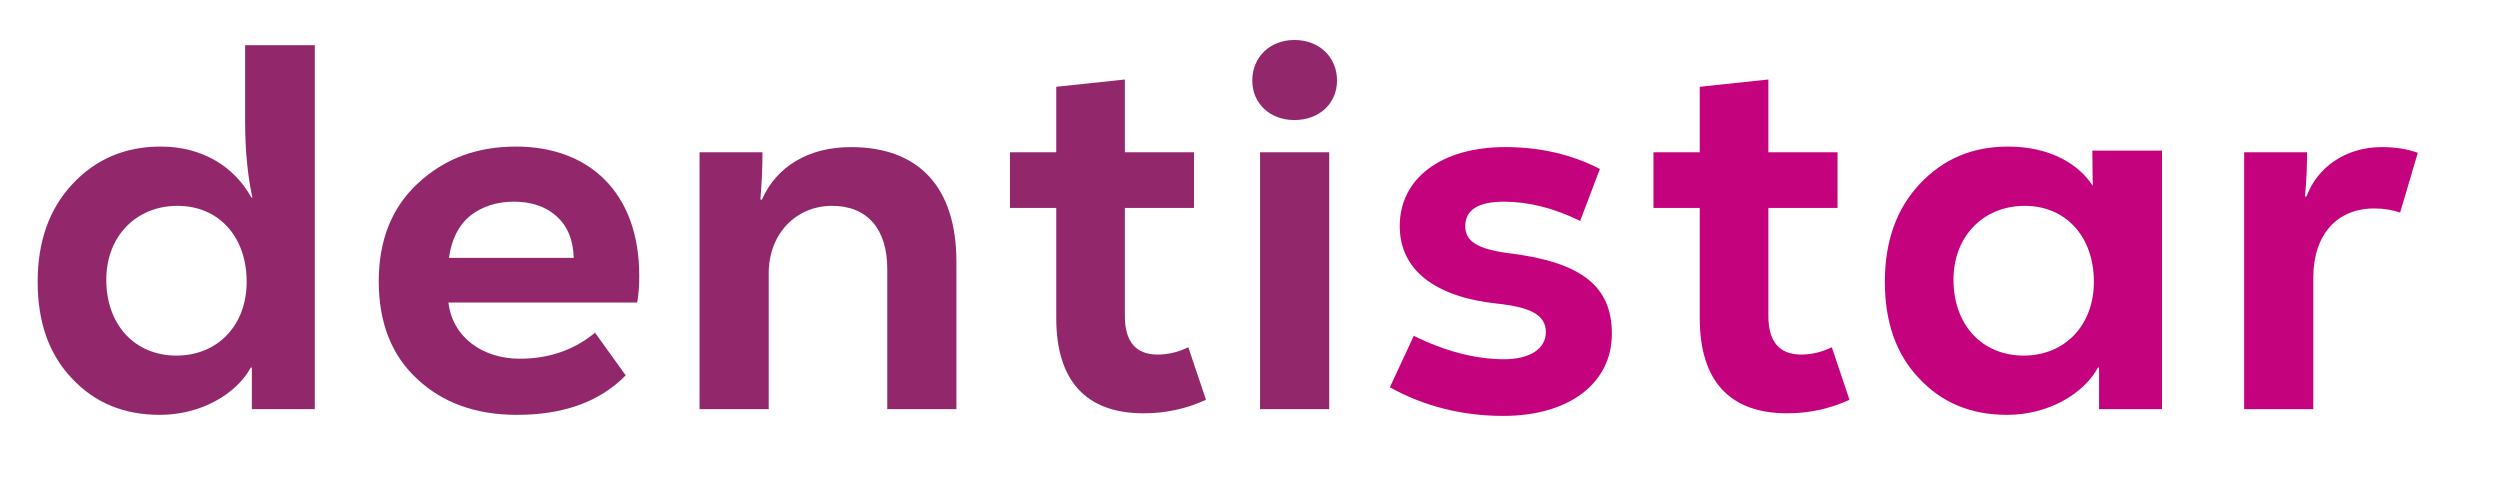
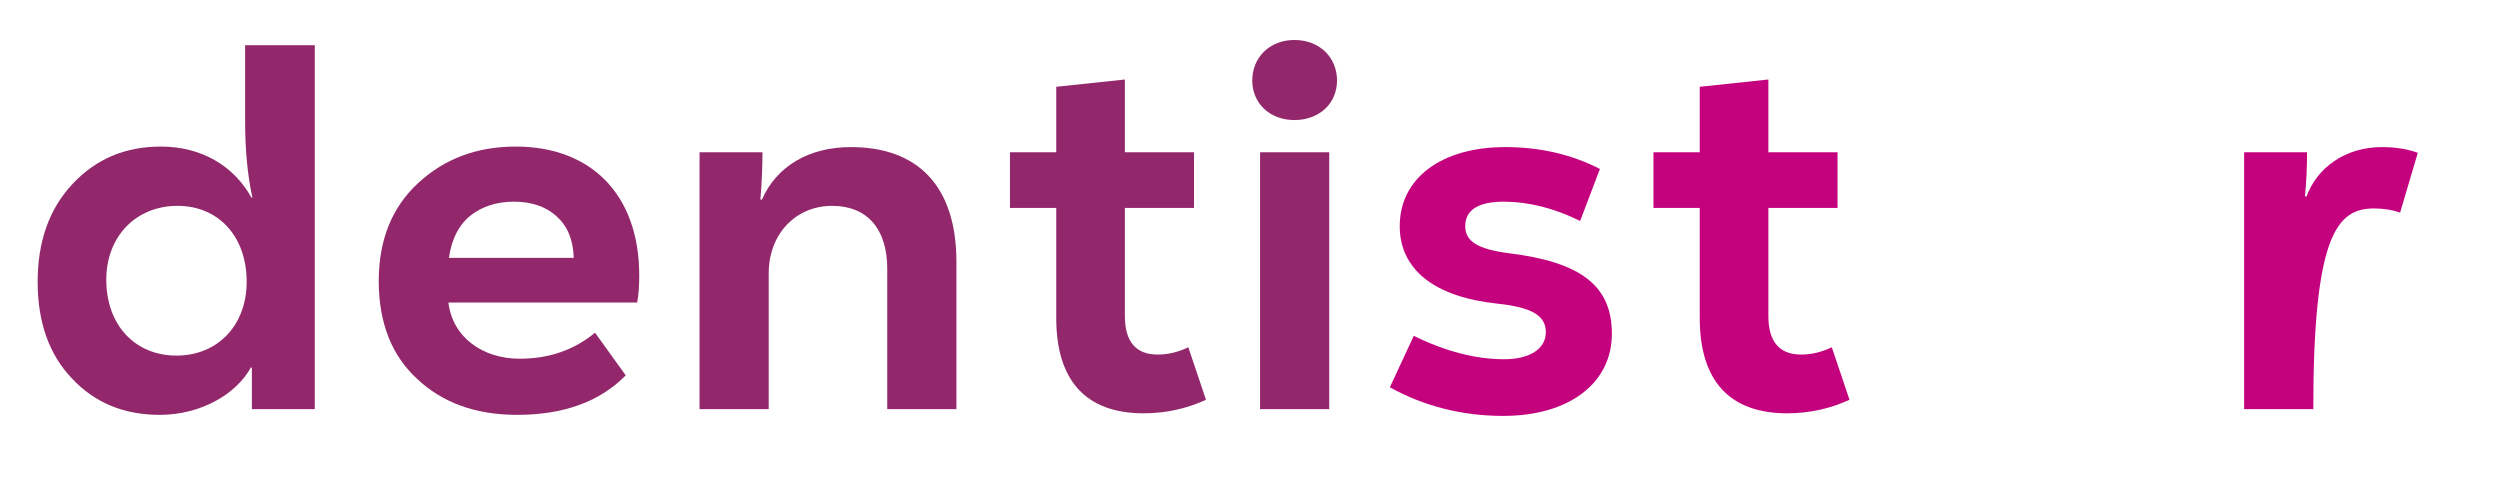
<svg xmlns="http://www.w3.org/2000/svg" width="100%" height="100%" viewBox="0 0 250 50" version="1.1" xml:space="preserve" style="fill-rule:evenodd;clip-rule:evenodd;stroke-linejoin:round;stroke-miterlimit:2;">
  <g transform="matrix(1.359,0,0,0.909,-36.055,-15.48)">
    <path d="M38.292,62.669C41.315,62.669 43.916,60.381 44.988,57.464L45.064,57.464L45.064,62.04L49.694,62.04L49.694,22L44.567,22L44.567,30.408C44.567,33.612 44.758,36.414 45.102,38.76L45.026,38.76C43.763,35.328 41.391,33.154 38.369,33.154C35.729,33.154 33.586,34.527 31.864,37.272C30.143,40.018 29.301,43.622 29.301,48.026C29.301,52.488 30.143,56.034 31.826,58.665C33.509,61.354 35.652,62.669 38.292,62.669ZM39.516,56.148C36.455,56.148 34.351,52.774 34.351,47.797C34.351,43.05 36.532,39.675 39.593,39.675C42.615,39.675 44.681,43.05 44.681,48.026C44.681,52.831 42.539,56.148 39.516,56.148Z" style="fill:rgb(146,40,107);fill-rule:nonzero;" />
    <path d="M73.568,47.34C73.568,38.245 69.895,33.154 64.5,33.154C61.631,33.154 59.259,34.47 57.307,37.158C55.356,39.846 54.4,43.45 54.4,47.969C54.4,52.545 55.356,56.148 57.231,58.722C59.106,61.354 61.554,62.669 64.577,62.669C67.982,62.669 70.66,61.239 72.573,58.322L70.316,53.632C68.785,55.519 66.949,56.492 64.768,56.492C62.052,56.492 59.832,54.146 59.526,50.314L73.415,50.314C73.53,49.456 73.568,48.426 73.568,47.34ZM67.484,40.819C68.288,41.906 68.709,43.393 68.747,45.395L59.565,45.395C59.756,43.393 60.253,41.848 61.133,40.762C62.013,39.732 63.085,39.217 64.347,39.217C65.61,39.217 66.681,39.732 67.484,40.819Z" style="fill:rgb(146,40,107);fill-rule:nonzero;" />
    <path d="M83.095,62.04L83.095,47.111C83.095,42.706 85.122,39.675 87.762,39.675C90.326,39.675 91.818,42.192 91.818,46.596L91.818,62.04L96.907,62.04L96.907,45.852C96.907,37.444 94.037,33.211 89.14,33.211C86.041,33.211 83.669,35.328 82.597,38.988L82.482,38.988C82.597,36.986 82.636,35.213 82.636,33.783L78.006,33.783L78.006,62.04L83.095,62.04Z" style="fill:rgb(146,40,107);fill-rule:nonzero;" />
    <path d="M113.971,55.233C113.244,55.748 112.517,56.034 111.713,56.034C110.106,56.034 109.303,54.604 109.303,51.801L109.303,39.904L114.391,39.904L114.391,33.783L109.303,33.783L109.303,25.775L104.253,26.576L104.253,33.783L100.847,33.783L100.847,39.904L104.253,39.904L104.253,52.03C104.253,58.894 106.433,62.498 110.68,62.498C112.325,62.498 113.856,61.983 115.271,61.01L113.971,55.233Z" style="fill:rgb(146,40,107);fill-rule:nonzero;" />
    <path d="M121.776,30.237C123.612,30.237 124.913,28.406 124.913,25.89C124.913,23.316 123.612,21.428 121.776,21.428C119.977,21.428 118.677,23.316 118.677,25.89C118.677,28.406 119.977,30.237 121.776,30.237ZM124.339,62.04L124.339,33.783L119.25,33.783L119.25,62.04L124.339,62.04Z" style="fill:rgb(146,40,107);fill-rule:nonzero;" />
    <g transform="matrix(1,0,0,1,-0.168,0)">
      <path d="M137.309,62.784C142.168,62.784 145.306,59.18 145.306,53.746C145.306,48.484 143.048,45.852 137.692,44.88C135.396,44.422 134.516,43.564 134.516,41.906C134.516,40.132 135.473,39.217 137.348,39.217C139.146,39.217 141.021,39.904 142.972,41.334L144.426,35.614C142.321,34.012 140.026,33.211 137.462,33.211C132.756,33.211 129.696,36.643 129.696,41.906C129.696,46.653 132.221,49.685 136.85,50.428C139.414,50.829 140.447,51.744 140.447,53.574C140.447,55.405 139.261,56.549 137.386,56.549C135.281,56.549 133.062,55.691 130.729,53.975L128.969,59.638C131.532,61.754 134.325,62.784 137.309,62.784Z" style="fill:rgb(196,2,126);fill-rule:nonzero;" />
    </g>
    <g transform="matrix(1,0,0,1,-0.168,0)">
      <path d="M161.49,55.233C160.763,55.748 160.036,56.034 159.232,56.034C157.625,56.034 156.822,54.604 156.822,51.801L156.822,39.904L161.911,39.904L161.911,33.783L156.822,33.783L156.822,25.775L151.772,26.576L151.772,33.783L148.366,33.783L148.366,39.904L151.772,39.904L151.772,52.03C151.772,58.894 153.952,62.498 158.199,62.498C159.845,62.498 161.375,61.983 162.791,61.01L161.49,55.233Z" style="fill:rgb(196,2,126);fill-rule:nonzero;" />
    </g>
    <g transform="matrix(1,0,0,1,-0.168,0)">
-       <path d="M174.383,62.669C177.406,62.669 180.008,60.381 181.079,57.464L181.155,57.464L181.155,62.04L185.785,62.04L185.785,33.598L180.658,33.598L180.69,37.471C179.626,35.013 177.482,33.154 174.46,33.154C171.82,33.154 169.677,34.527 167.956,37.272C166.234,40.018 165.392,43.622 165.392,48.026C165.392,52.488 166.234,56.034 167.917,58.665C169.601,61.354 171.743,62.669 174.383,62.669ZM175.608,56.148C172.547,56.148 170.443,52.774 170.443,47.797C170.443,43.05 172.623,39.675 175.684,39.675C178.707,39.675 180.773,43.05 180.773,48.026C180.773,52.831 178.63,56.148 175.608,56.148Z" style="fill:rgb(196,2,126);fill-rule:nonzero;" />
-     </g>
+       </g>
    <g transform="matrix(1,0,0,1,-0.168,0)">
-       <path d="M196.919,62.04L196.919,47.568C196.919,42.821 198.679,39.961 201.395,39.961C202.122,39.961 202.772,40.132 203.308,40.418L204.609,33.84C203.882,33.44 203.002,33.211 201.969,33.211C199.252,33.211 197.186,35.499 196.421,38.645L196.306,38.645C196.421,36.929 196.459,35.328 196.459,33.783L191.83,33.783L191.83,62.04L196.919,62.04Z" style="fill:rgb(196,2,126);fill-rule:nonzero;" />
+       <path d="M196.919,62.04C196.919,42.821 198.679,39.961 201.395,39.961C202.122,39.961 202.772,40.132 203.308,40.418L204.609,33.84C203.882,33.44 203.002,33.211 201.969,33.211C199.252,33.211 197.186,35.499 196.421,38.645L196.306,38.645C196.421,36.929 196.459,35.328 196.459,33.783L191.83,33.783L191.83,62.04L196.919,62.04Z" style="fill:rgb(196,2,126);fill-rule:nonzero;" />
    </g>
  </g>
</svg>